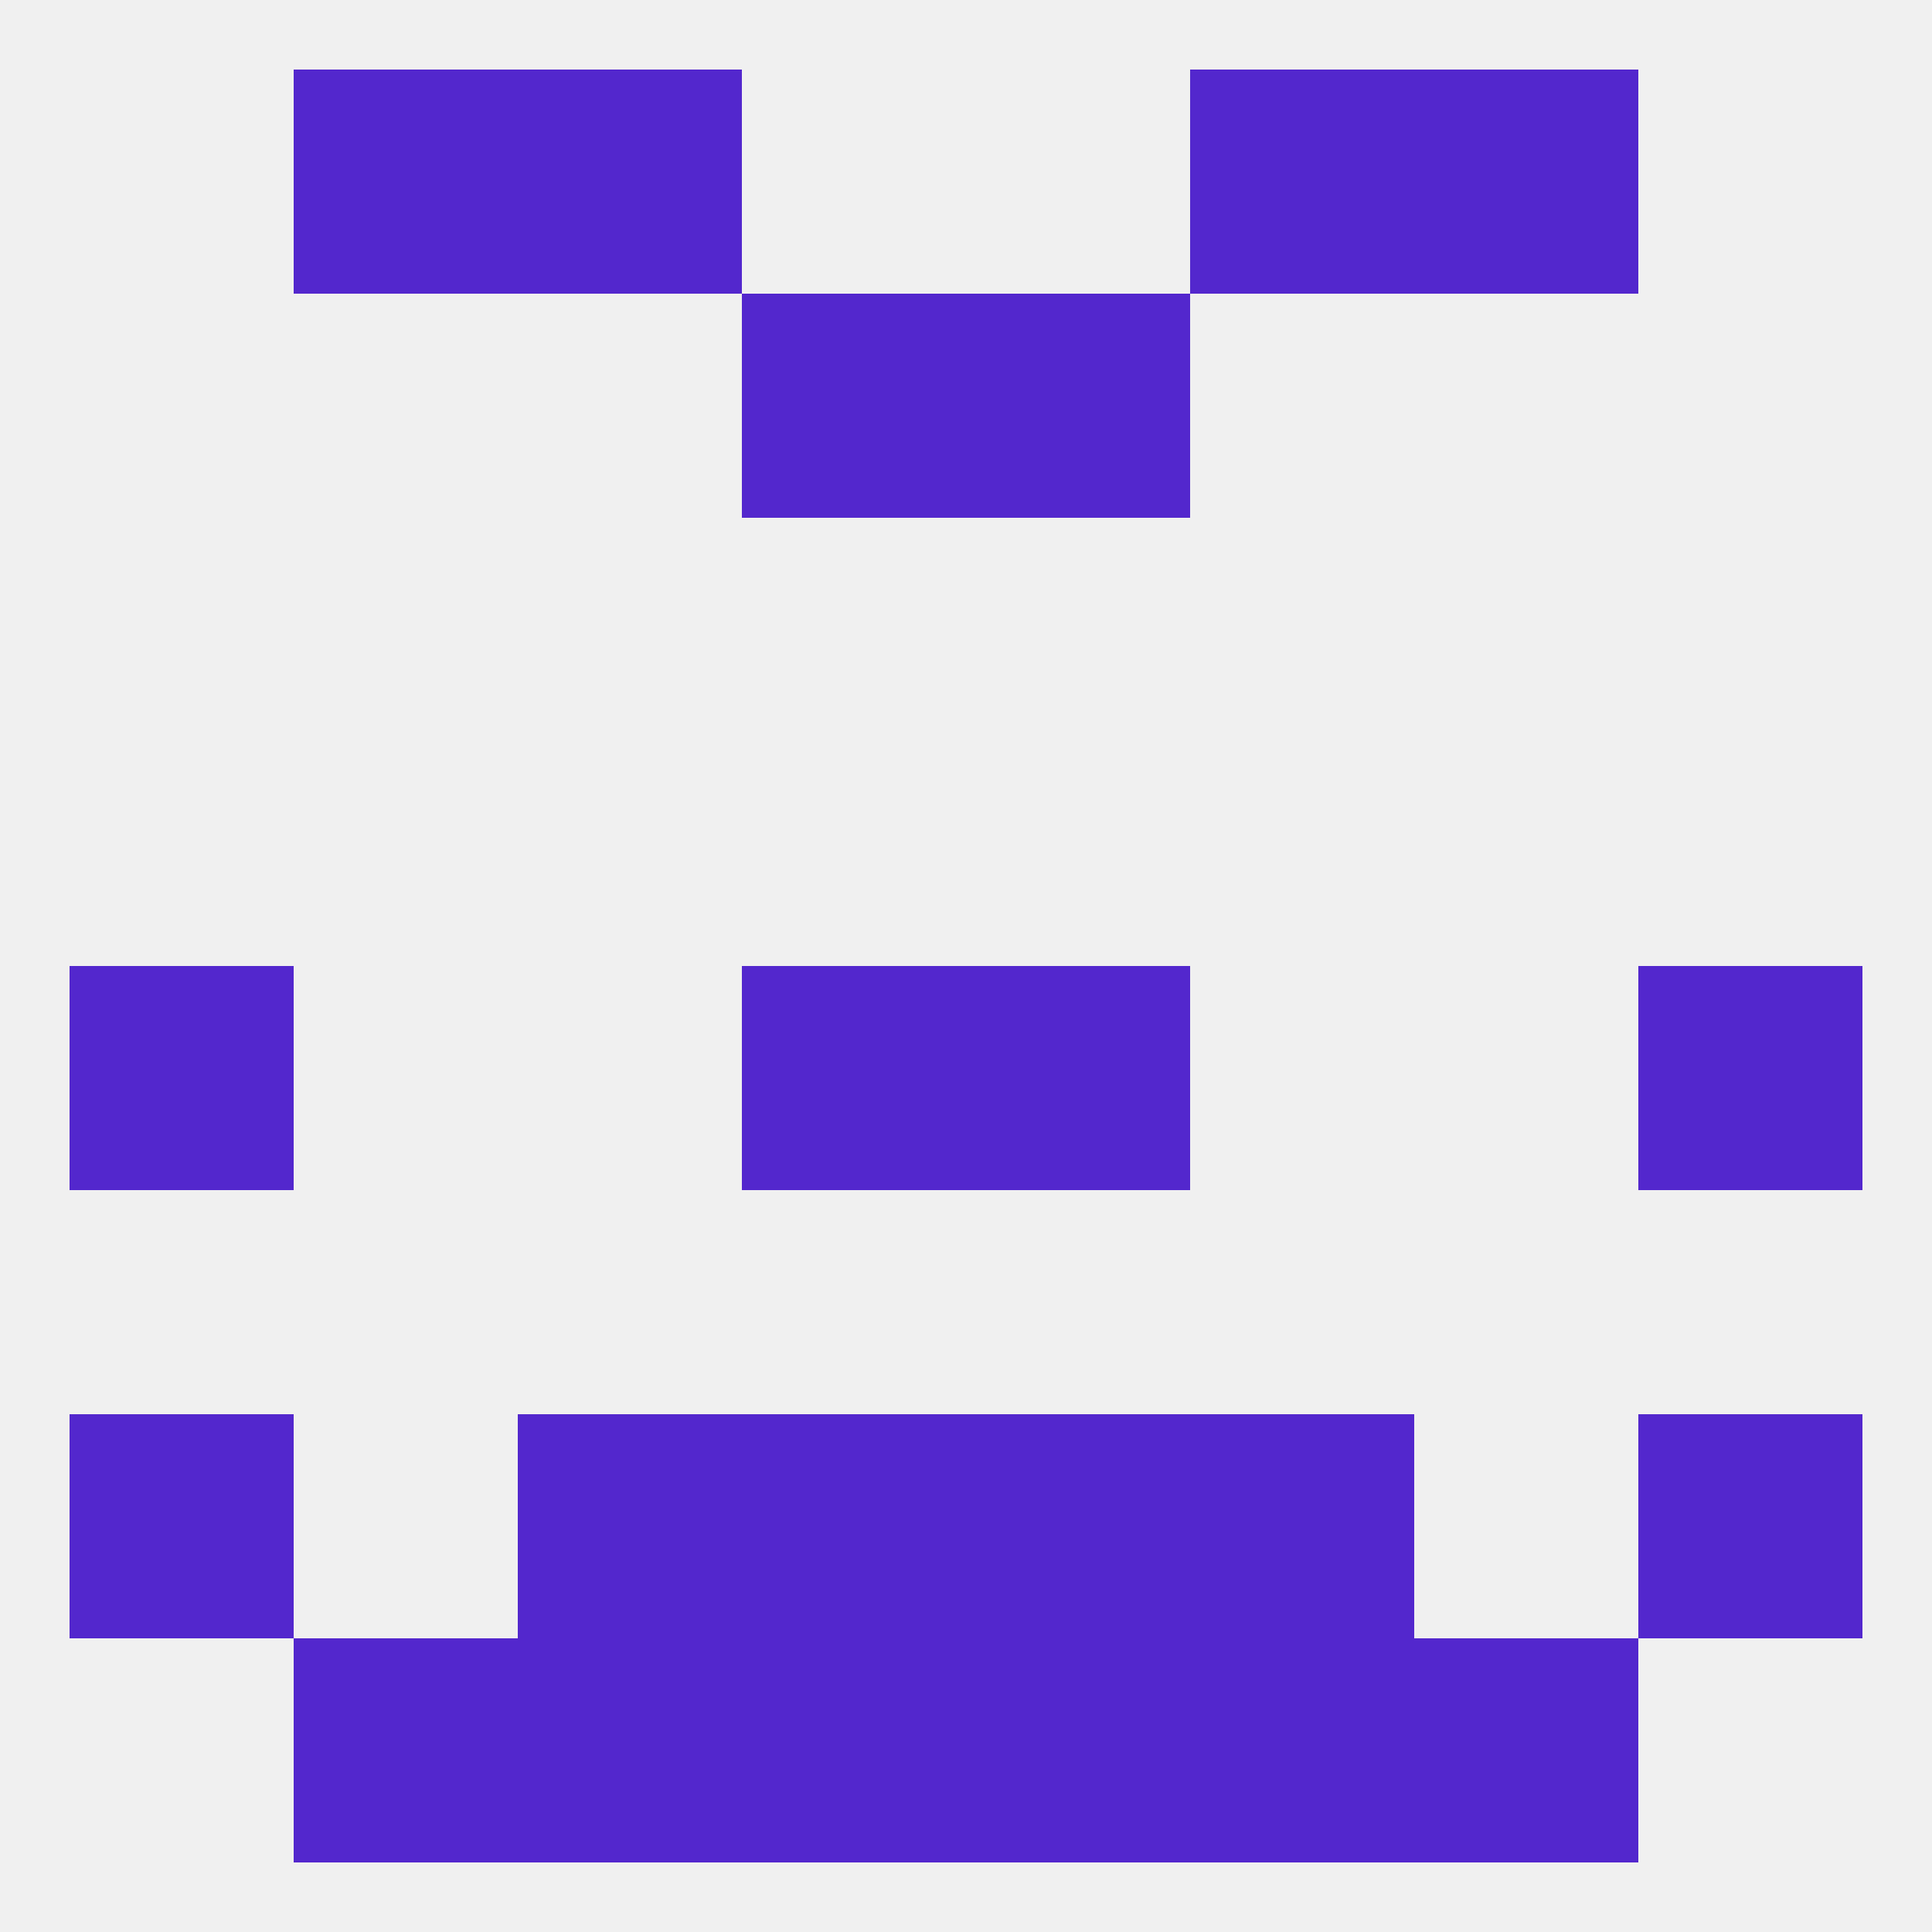
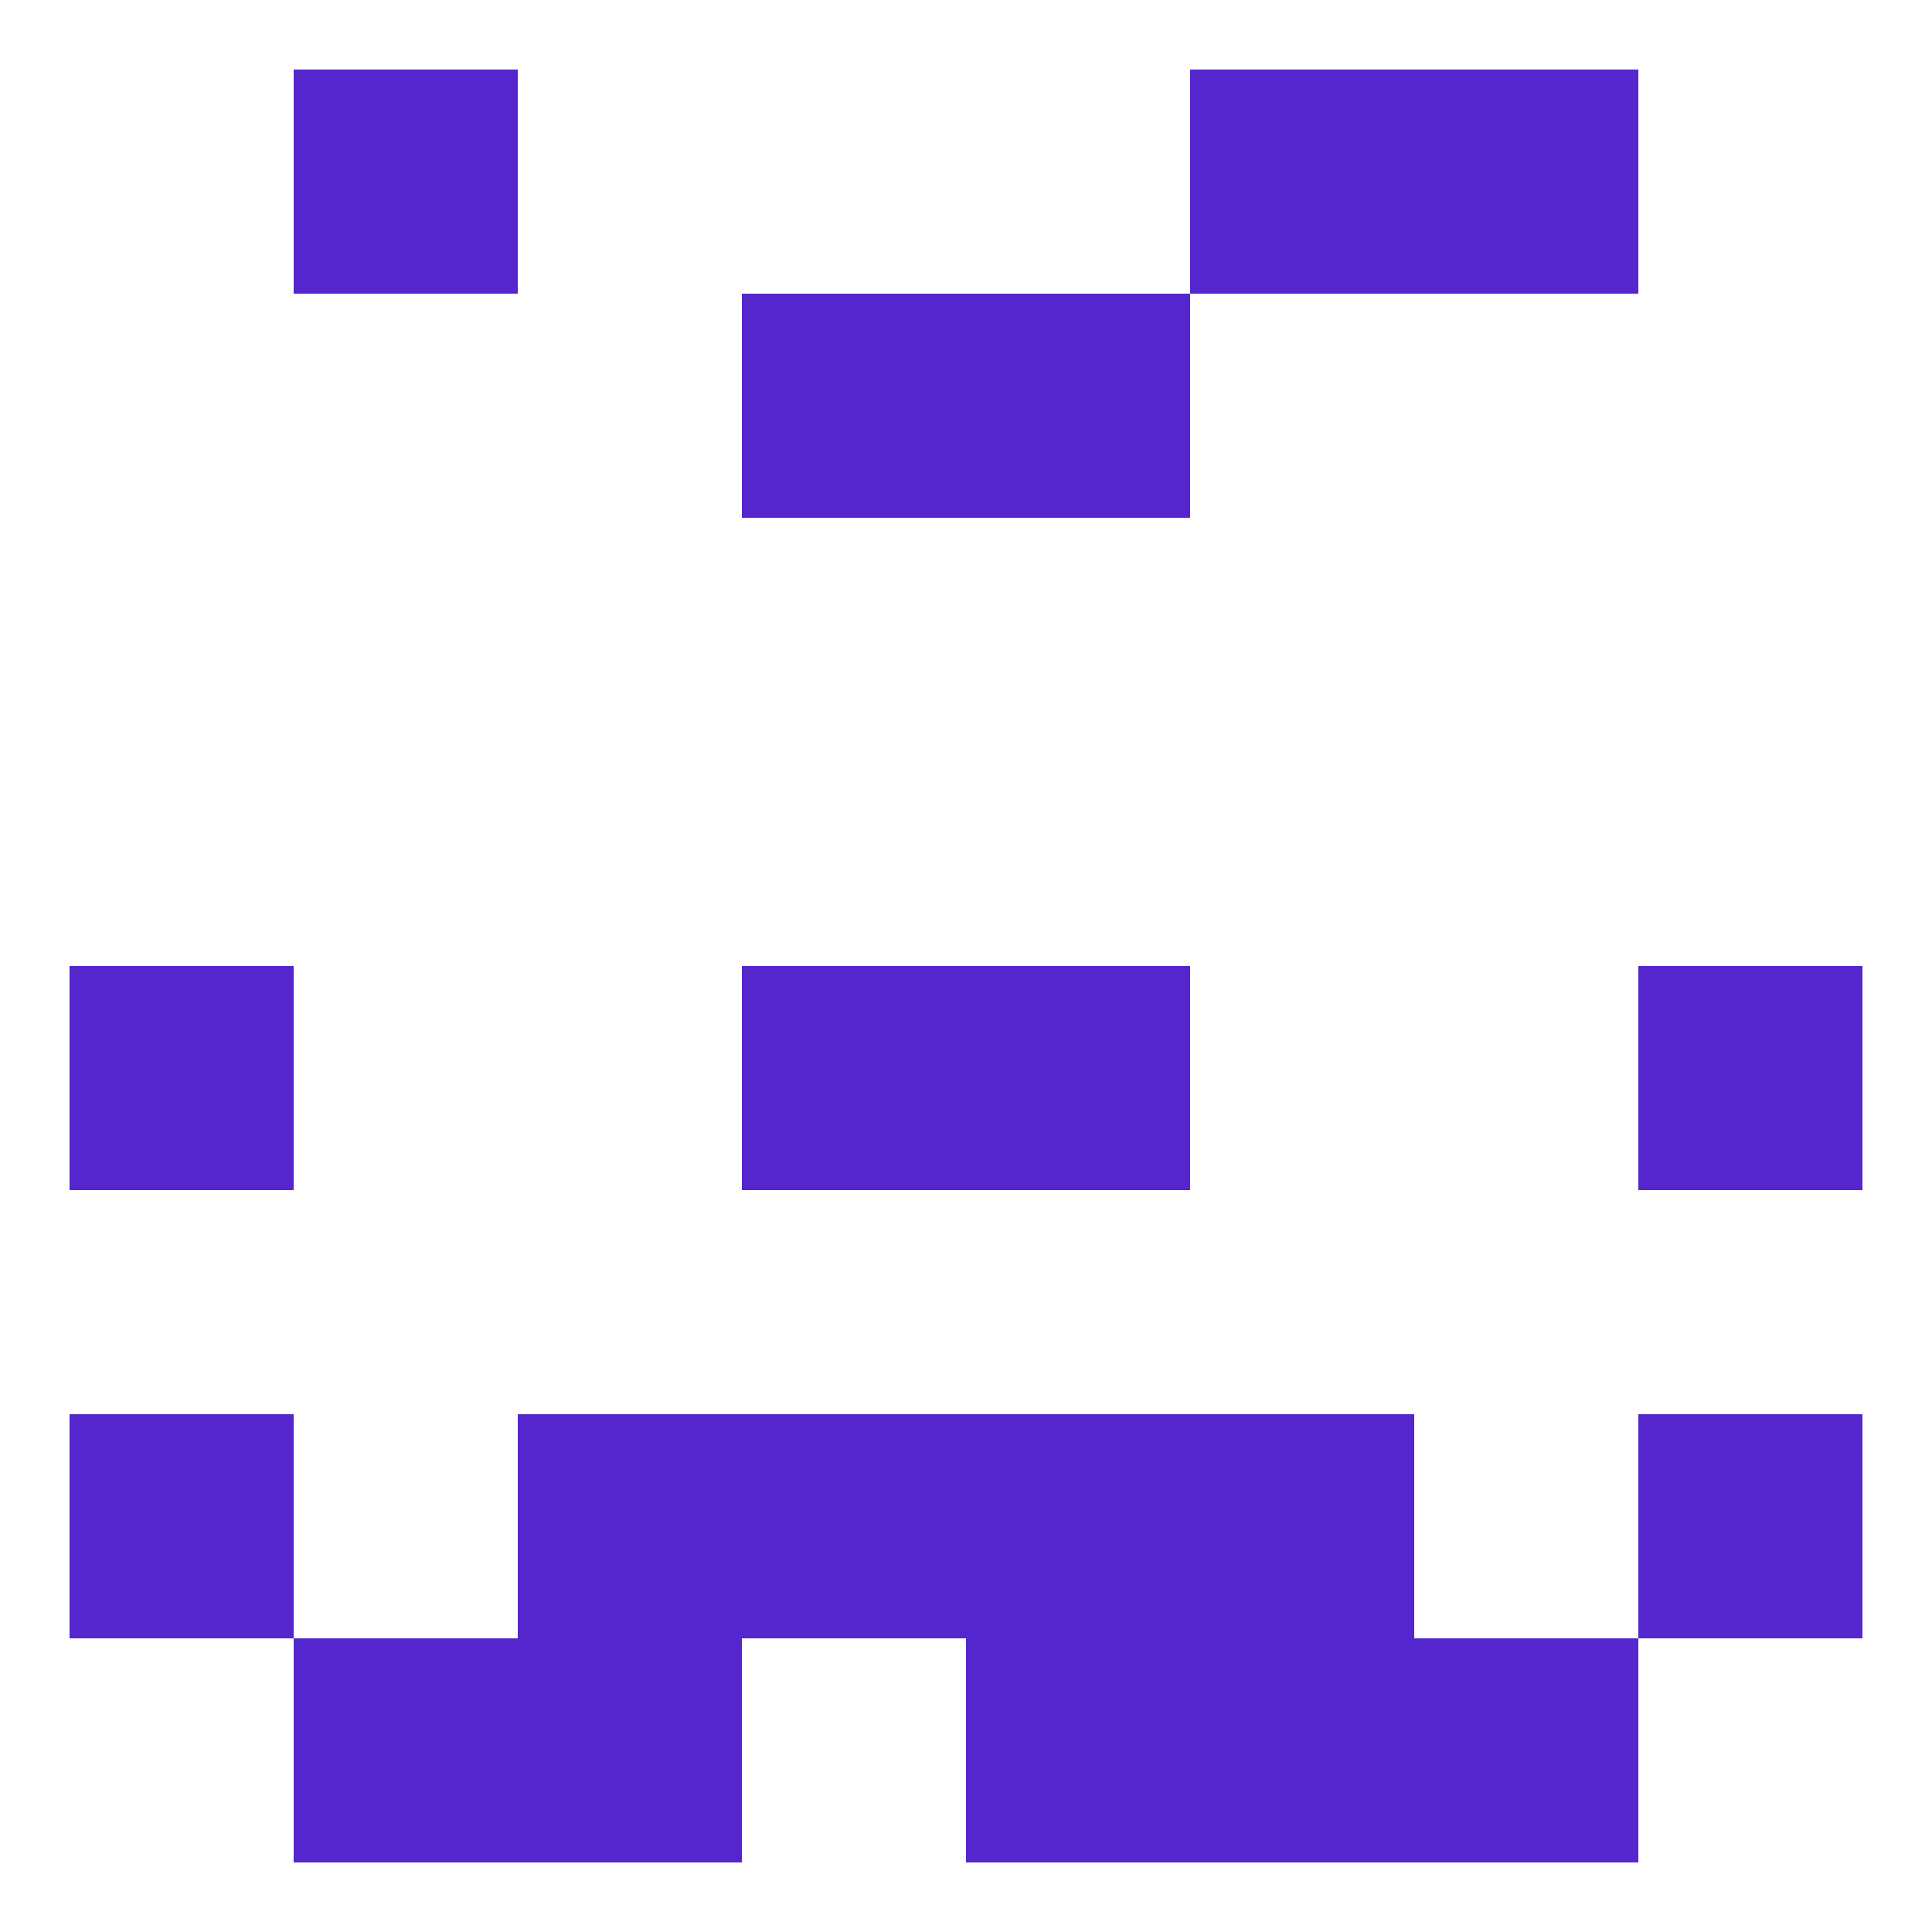
<svg xmlns="http://www.w3.org/2000/svg" version="1.1" baseprofile="full" width="250" height="250" viewBox="0 0 250 250">
-   <rect width="100%" height="100%" fill="rgba(240,240,240,255)" />
  <rect x="67" y="183" width="29" height="29" fill="rgba(83,39,205,255)" />
  <rect x="154" y="183" width="29" height="29" fill="rgba(83,39,205,255)" />
  <rect x="9" y="183" width="29" height="29" fill="rgba(83,39,205,255)" />
  <rect x="212" y="183" width="29" height="29" fill="rgba(83,39,205,255)" />
  <rect x="96" y="183" width="29" height="29" fill="rgba(83,39,205,255)" />
  <rect x="125" y="183" width="29" height="29" fill="rgba(83,39,205,255)" />
  <rect x="125" y="212" width="29" height="29" fill="rgba(83,39,205,255)" />
  <rect x="38" y="212" width="29" height="29" fill="rgba(83,39,205,255)" />
  <rect x="183" y="212" width="29" height="29" fill="rgba(83,39,205,255)" />
  <rect x="67" y="212" width="29" height="29" fill="rgba(83,39,205,255)" />
  <rect x="154" y="212" width="29" height="29" fill="rgba(83,39,205,255)" />
-   <rect x="96" y="212" width="29" height="29" fill="rgba(83,39,205,255)" />
-   <rect x="67" y="9" width="29" height="29" fill="rgba(83,39,205,255)" />
  <rect x="154" y="9" width="29" height="29" fill="rgba(83,39,205,255)" />
  <rect x="38" y="9" width="29" height="29" fill="rgba(83,39,205,255)" />
  <rect x="183" y="9" width="29" height="29" fill="rgba(83,39,205,255)" />
  <rect x="125" y="38" width="29" height="29" fill="rgba(83,39,205,255)" />
  <rect x="96" y="38" width="29" height="29" fill="rgba(83,39,205,255)" />
  <rect x="96" y="125" width="29" height="29" fill="rgba(83,39,205,255)" />
  <rect x="125" y="125" width="29" height="29" fill="rgba(83,39,205,255)" />
  <rect x="9" y="125" width="29" height="29" fill="rgba(83,39,205,255)" />
  <rect x="212" y="125" width="29" height="29" fill="rgba(83,39,205,255)" />
</svg>